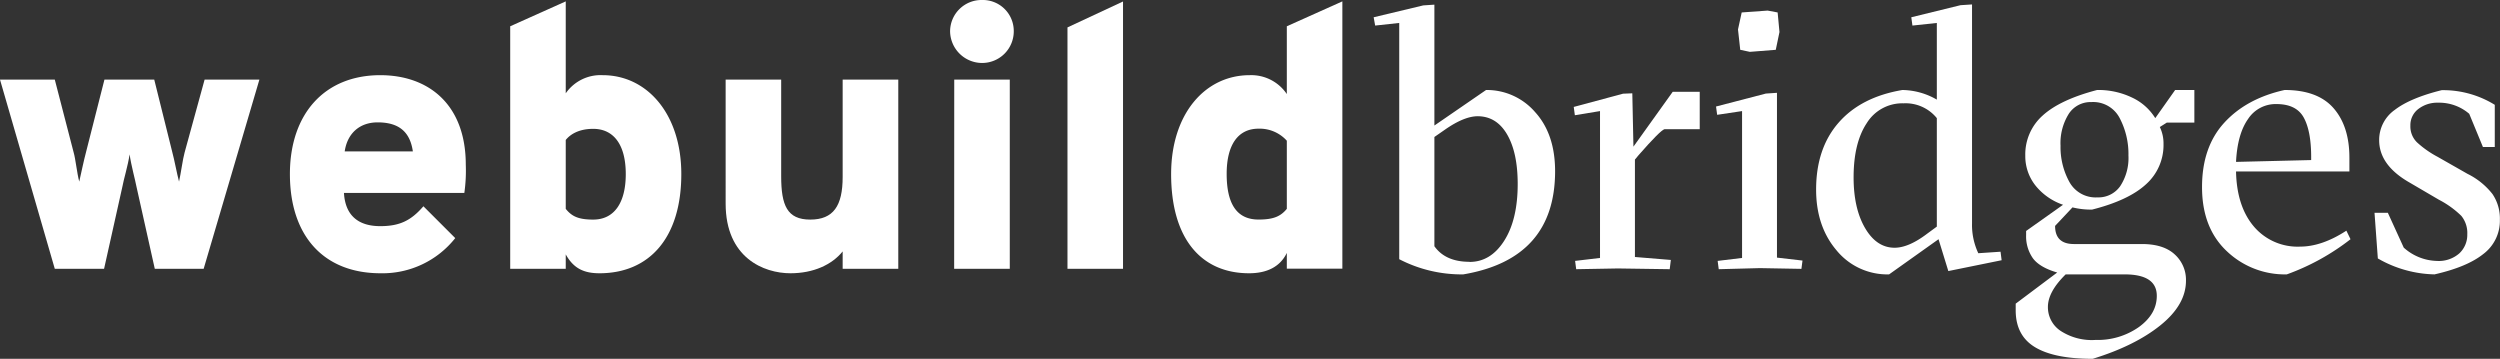
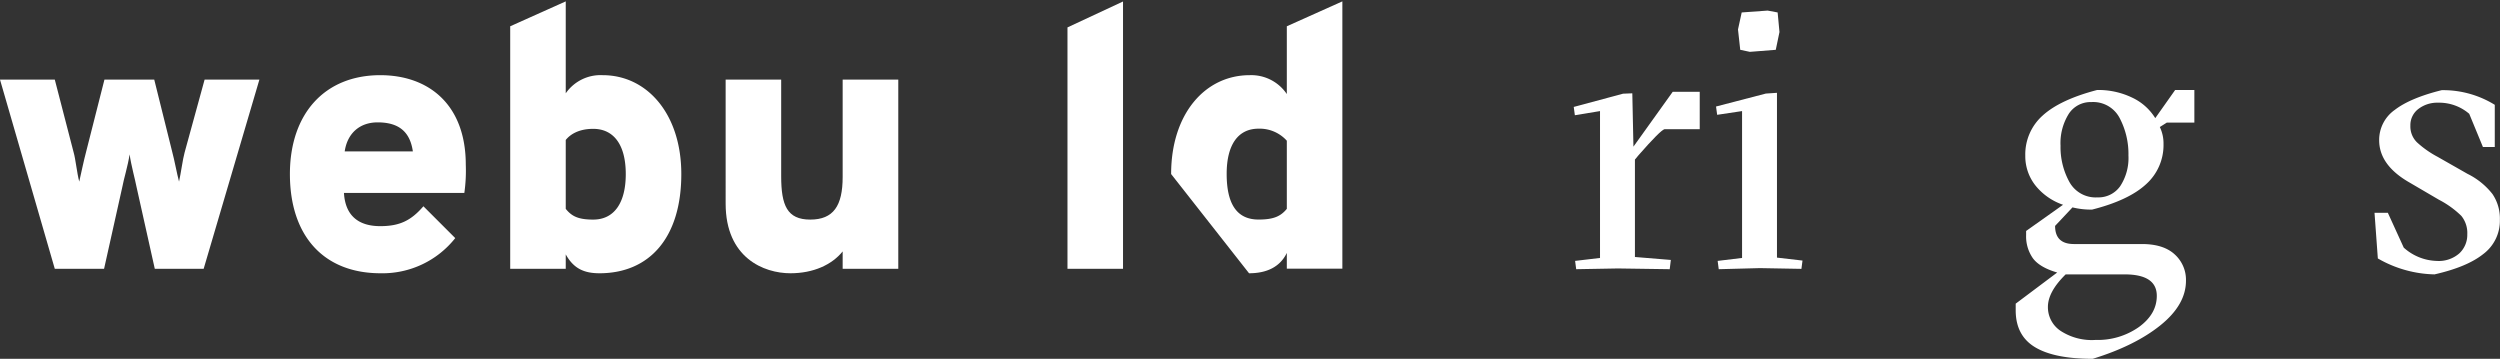
<svg xmlns="http://www.w3.org/2000/svg" viewBox="0 0 602.26 86.44">
  <rect x="0" y="0" width="602.26" height="86.44" fill="#333333" stroke="none" />
  <defs>
    <style>.cls-1{fill:#fff;}</style>
  </defs>
  <g id="Layer_2" data-name="Layer 2">
    <g id="Layer_1-2" data-name="Layer 1">
      <path class="cls-1" d="M0,19.18H13.2l4.55,17.57c.45,1.52.8,5,1.34,7,.45-2,1.16-5.35,1.61-7l4.46-17.57h12l4.37,17.57c.45,1.61,1.07,5,1.6,7,.45-2,.9-5.44,1.34-7l4.82-17.57h13.2L49.06,64.76H37.29l-4.46-20c-.18-1.07-1.25-5-1.61-7.58-.36,2.59-1.52,6.42-1.69,7.58l-4.46,20H13.2Z" />
      <path class="cls-1" d="M69.84,41.93c0-14.54,8.39-23.82,21.77-23.82,11.59,0,20.6,7,20.6,21.59a38,38,0,0,1-.35,6.78h-29c.35,6,4.1,8,8.74,8S99,53.17,102,49.69l7.67,7.67a22.34,22.34,0,0,1-18,8.47C78.05,65.83,69.84,56.91,69.84,41.93Zm29.62-5.45c-.63-4.37-3-7-8.48-7-4.37,0-7.31,2.67-7.94,7Z" />
      <path class="cls-1" d="M136.29,61.28v3.48H122.91V6.33l13.38-6V22.48a10.2,10.2,0,0,1,8.92-4.37c10.62,0,18.92,9.28,18.92,23.82,0,15.43-7.76,23.9-19.72,23.9C140.67,65.83,138.17,64.67,136.29,61.28Zm14.46-19.35c0-7-2.86-10.89-7.85-10.89-3.48,0-5.54,1.34-6.61,2.68V50.31c1.43,1.78,3,2.59,6.61,2.59C148.07,52.9,150.75,48.71,150.75,41.93Z" />
      <path class="cls-1" d="M203,60.57c-2.59,3.21-7.05,5.26-12.58,5.26-6.43,0-15.61-3.74-15.61-16.77V19.18h13.38V42.46c0,7,1.42,10.44,7,10.44S203,49.6,203,42.64V19.18H216.4V64.76H203Z" />
-       <path class="cls-1" d="M228.88,7.49A7.58,7.58,0,0,1,236.55,0a7.46,7.46,0,0,1,7.67,7.49,7.62,7.62,0,0,1-7.67,7.68A7.73,7.73,0,0,1,228.88,7.49Zm1,11.69h13.38V64.76H229.86Z" />
      <path class="cls-1" d="M257.16,6.6,270.54.36v64.4H257.16Z" />
-       <path class="cls-1" d="M282.13,41.93c0-14.54,8.21-23.82,18.91-23.82A10.32,10.32,0,0,1,310,22.66V6.33l13.38-6v64.4H310V60.93c-1.6,3.3-4.73,4.9-9.1,4.9C289.54,65.83,282.13,57.71,282.13,41.93ZM310,50.31V33.9A8.79,8.79,0,0,0,303.18,31c-4.9,0-7.67,3.84-7.67,10.89s2.32,11,7.67,11C306.84,52.9,308.54,52.09,310,50.31Z" />
-       <path class="cls-1" d="M352.51,66.1a32.6,32.6,0,0,1-15.43-3.66V5.53l-5.8.63-.36-2,11.95-2.86,2.68-.18V30.24L358,21.68A15.38,15.38,0,0,1,369.81,27q4.81,5.29,4.82,14.22Q374.63,62.36,352.51,66.1Zm1.51-3q5.09,0,8.34-5.09t3.26-13.65q0-7.57-2.54-11.95T356,28q-3.3,0-8,3.3L345.55,33V59.32Q348.22,63.07,354,63.07Z" />
+       <path class="cls-1" d="M282.13,41.93c0-14.54,8.21-23.82,18.91-23.82A10.32,10.32,0,0,1,310,22.66V6.33l13.38-6v64.4H310V60.93c-1.6,3.3-4.73,4.9-9.1,4.9ZM310,50.31V33.9A8.79,8.79,0,0,0,303.18,31c-4.9,0-7.67,3.84-7.67,10.89s2.32,11,7.67,11C306.84,52.9,308.54,52.09,310,50.31Z" />
      <path class="cls-1" d="M379.71,64.85l-.26-2,6-.71V26.76l-6.06,1-.27-2L391,22.57l2.23-.09.27,12.85,9.46-13.21h6.51v9h-8.48q-1,.27-6.24,6.25l-.89,1.07V61.91l8.65.71-.27,2.23-12.49-.18Z" />
      <path class="cls-1" d="M414.05,64.85l-.26-2,5.88-.71V26.76l-6,.9-.27-2,12-3.12,2.68-.18v39.7l6.15.71-.26,2-10-.18Zm7.5-52.36L419.23,12l-.54-4.9.89-4.1,6.25-.45,2.41.45.44,4.72L427.79,12Z" />
-       <path class="cls-1" d="M455.09,66.1a15.81,15.81,0,0,1-12.67-5.8q-4.91-5.79-4.91-14.63,0-9.9,5.4-16.1t15.39-7.89A17,17,0,0,1,466.59,24V5.53l-5.88.63-.27-2L472.3,1.25l2.77-.18V53.79A16,16,0,0,0,476.58,61l5.36-.36.26,2.05L469.36,65.3,467,57.63Zm1.33-6.42q3.39,0,7.85-3.39l2.32-1.7V28.46a9.69,9.69,0,0,0-8-3.57,10.07,10.07,0,0,0-8.88,4.77q-3.17,4.77-3.17,13.07,0,7.49,2.77,12.22T456.42,59.68Z" />
      <path class="cls-1" d="M504.14,86.44q-9.27,0-13.91-2.81t-4.64-8.88v-1.6l10-7.5c-2.85-.83-4.82-2-5.89-3.48a9.18,9.18,0,0,1-1.6-5.53v-1L497,49.33a14.5,14.5,0,0,1-6.65-4.64,11.38,11.38,0,0,1-2.45-7.22,12.53,12.53,0,0,1,4.19-9.64q4.2-3.82,13.11-6.15a18.73,18.73,0,0,1,8.43,1.83,13,13,0,0,1,5.58,4.95L524,21.68h4.63v7.85H522l-1.69,1.07a9.12,9.12,0,0,1,.89,4.1A12.66,12.66,0,0,1,517,44.38q-4.2,3.88-13,6.11a18.47,18.47,0,0,1-4.73-.53l-4.19,4.46c0,2.91,1.51,4.37,4.55,4.37H516q5.18,0,7.89,2.49a8.25,8.25,0,0,1,2.72,6.34q0,5.79-6.15,10.74T504.14,86.44Zm.72-4.55a17.22,17.22,0,0,0,10.43-3.12c2.86-2.09,4.29-4.58,4.29-7.5q0-5.17-7.76-5.17H497.63q-4.28,4.19-4.28,7.85a6.84,6.84,0,0,0,3.12,5.8A13.79,13.79,0,0,0,504.86,81.89Zm.44-34.34a6.4,6.4,0,0,0,5.45-2.68,12.34,12.34,0,0,0,2-7.4,18.57,18.57,0,0,0-2.1-9,7.18,7.18,0,0,0-6.82-3.88,6.27,6.27,0,0,0-5.44,2.81,13.3,13.3,0,0,0-2,7.72,17.39,17.39,0,0,0,2.1,8.65A7.22,7.22,0,0,0,505.3,47.55Z" />
-       <path class="cls-1" d="M565.25,55.57l1,2.06a55.64,55.64,0,0,1-15.35,8.47,20.27,20.27,0,0,1-14.49-5.62q-5.94-5.62-5.93-15.43,0-9.63,5.35-15.48t14.54-7.89q8,0,11.82,4.41t3.79,12V41.3H538.67q.17,8.39,4.28,13.25a13.82,13.82,0,0,0,11.15,4.86Q559.35,59.41,565.25,55.57Zm-16.86-30.5a7.94,7.94,0,0,0-6.83,3.61Q539,32.3,538.67,39l18.1-.44v-.72c0-4.16-.59-7.32-1.78-9.5S551.6,25.07,548.39,25.07Z" />
      <path class="cls-1" d="M586.48,66.1a28.44,28.44,0,0,1-13.65-3.84l-.8-11h3.21l3.83,8.39a12.37,12.37,0,0,0,8,3.21,7.51,7.51,0,0,0,5.4-1.83,6.1,6.1,0,0,0,1.91-4.59A6.53,6.53,0,0,0,592.94,52a22.54,22.54,0,0,0-5.39-3.88l-7-4.1c-4.94-2.8-7.4-6.21-7.4-10.26a8.84,8.84,0,0,1,3.74-7.27q3.75-2.89,11.33-4.77A23.69,23.69,0,0,1,601,25.25V35.42h-2.85l-3.3-8a11.1,11.1,0,0,0-7.49-2.68,7.47,7.47,0,0,0-4.78,1.52,4.88,4.88,0,0,0-1.91,4,5.37,5.37,0,0,0,1.56,4,23.82,23.82,0,0,0,5,3.52l7.22,4.11a17.37,17.37,0,0,1,6,4.86,10.5,10.5,0,0,1,1.78,6.2,10,10,0,0,1-4,8.25Q594.33,64.32,586.48,66.1Z" />
    </g>
  </g>
</svg>